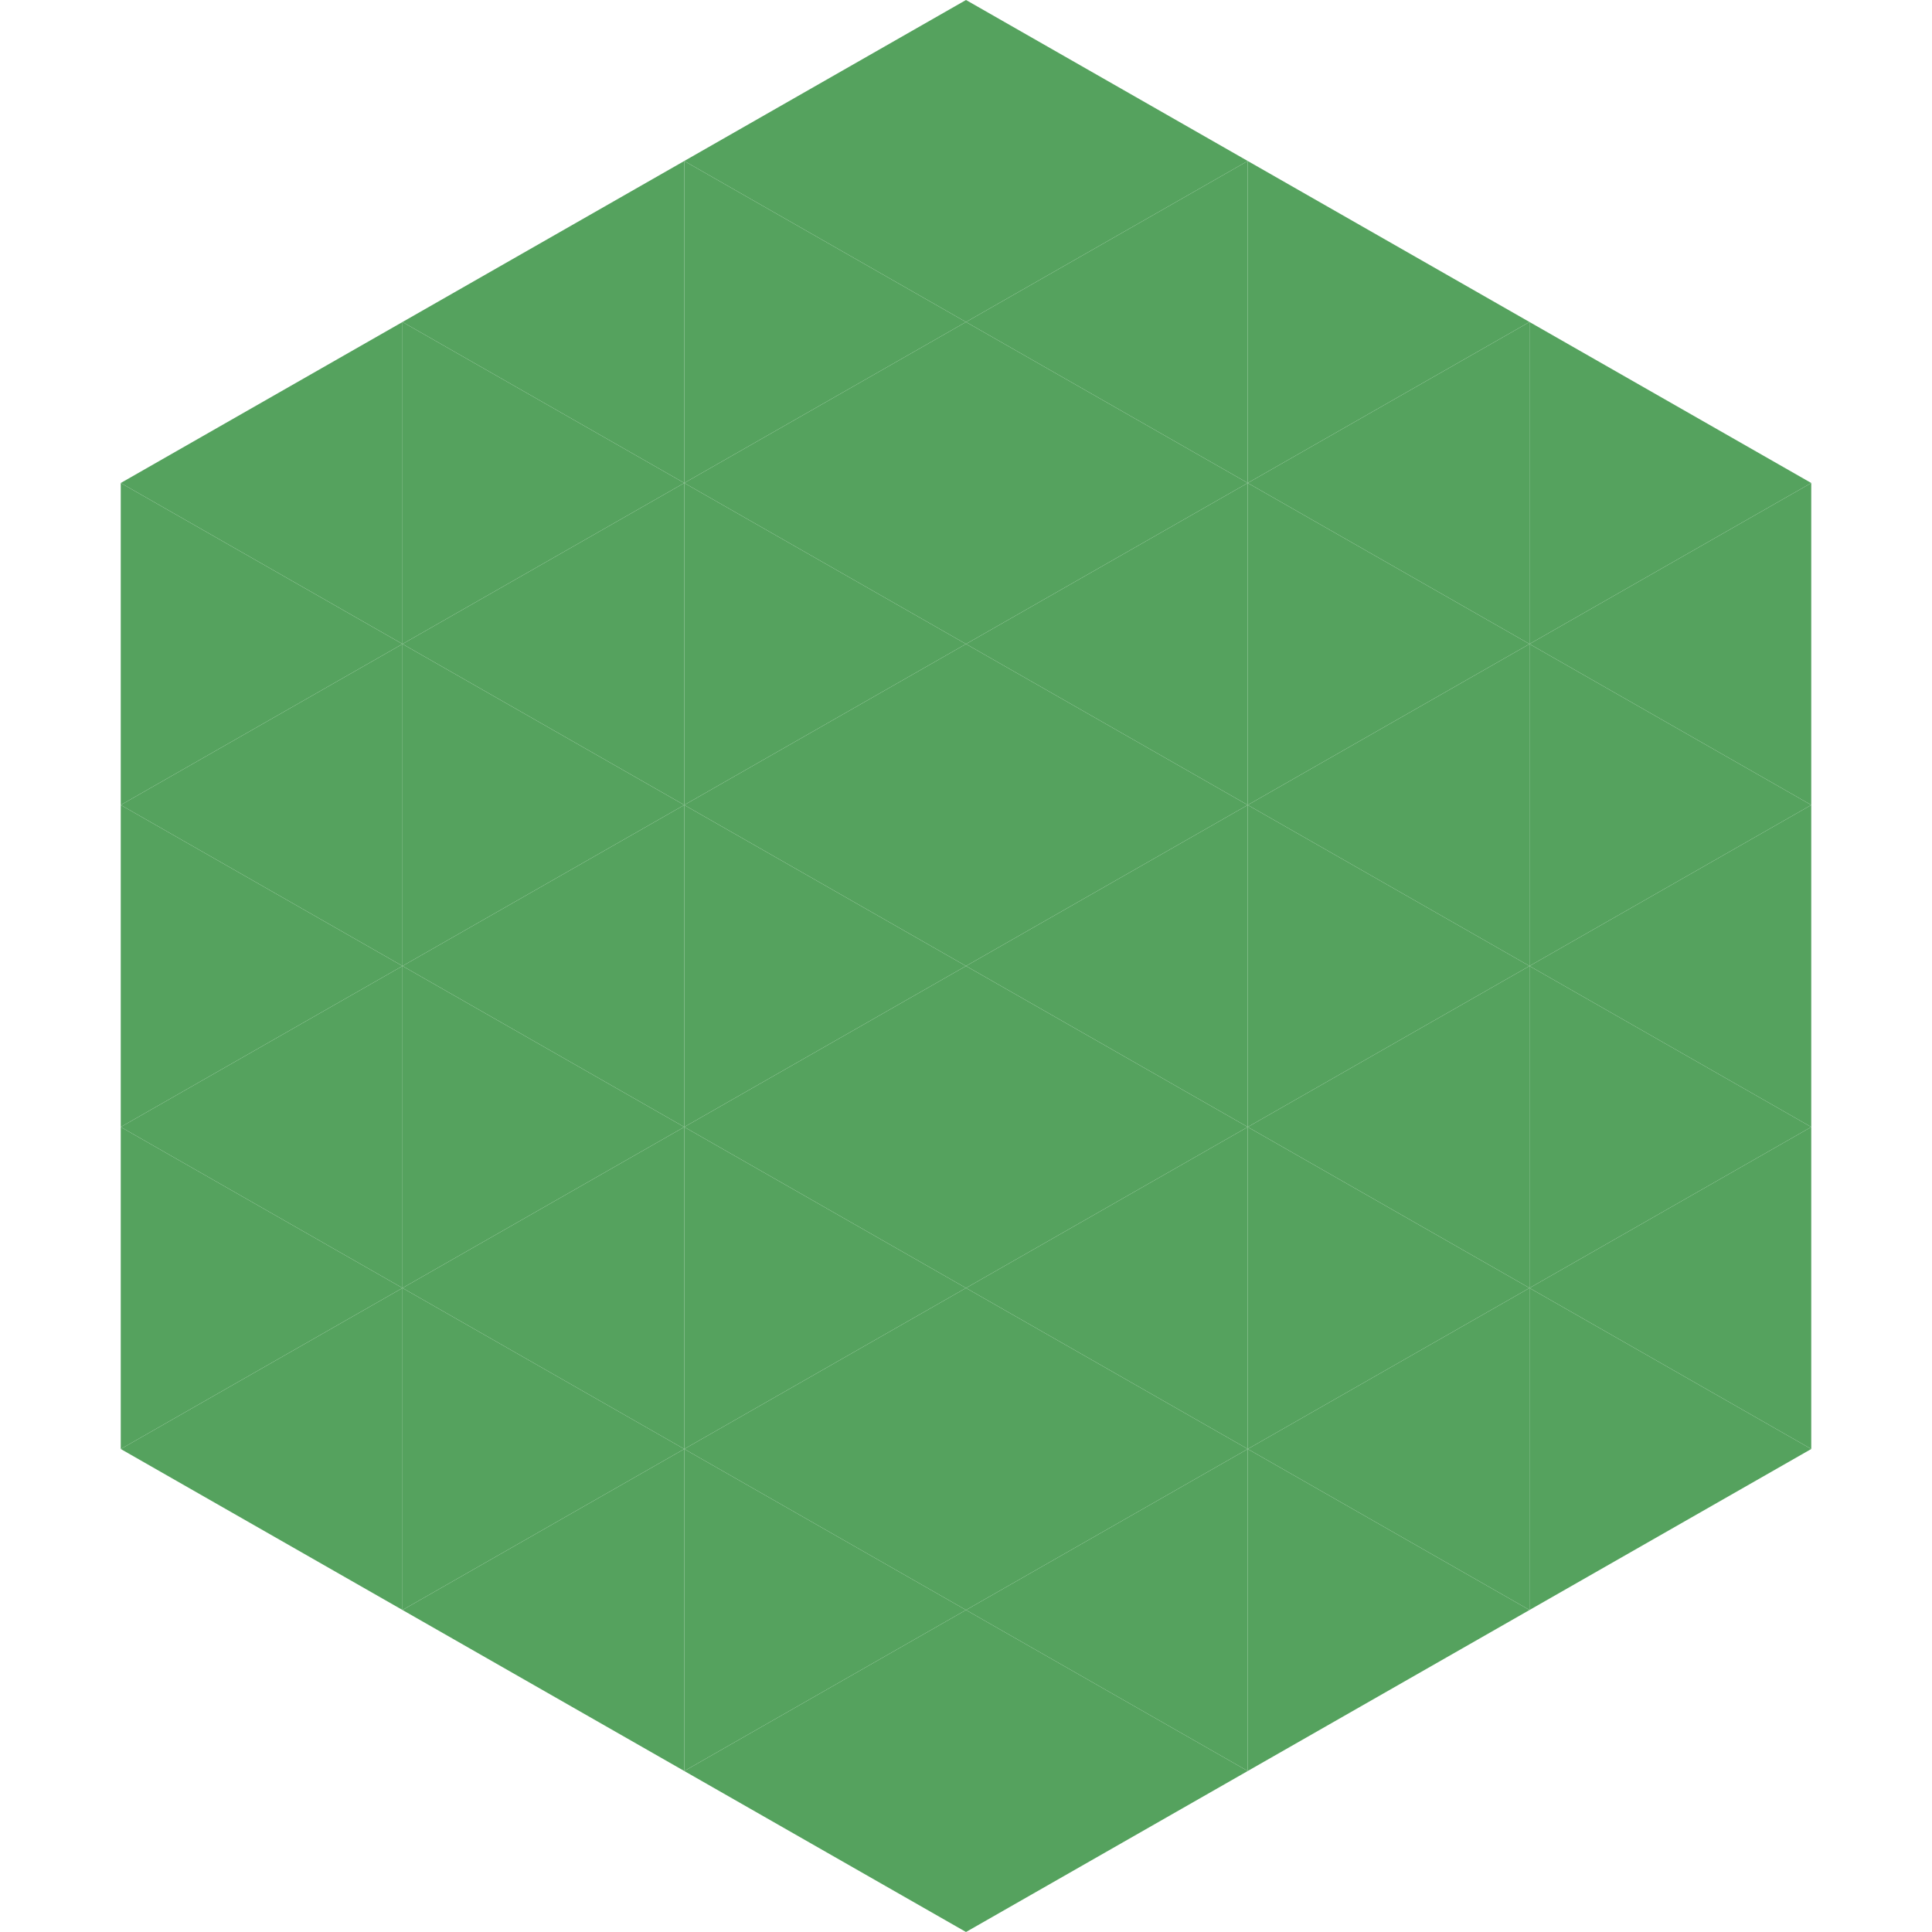
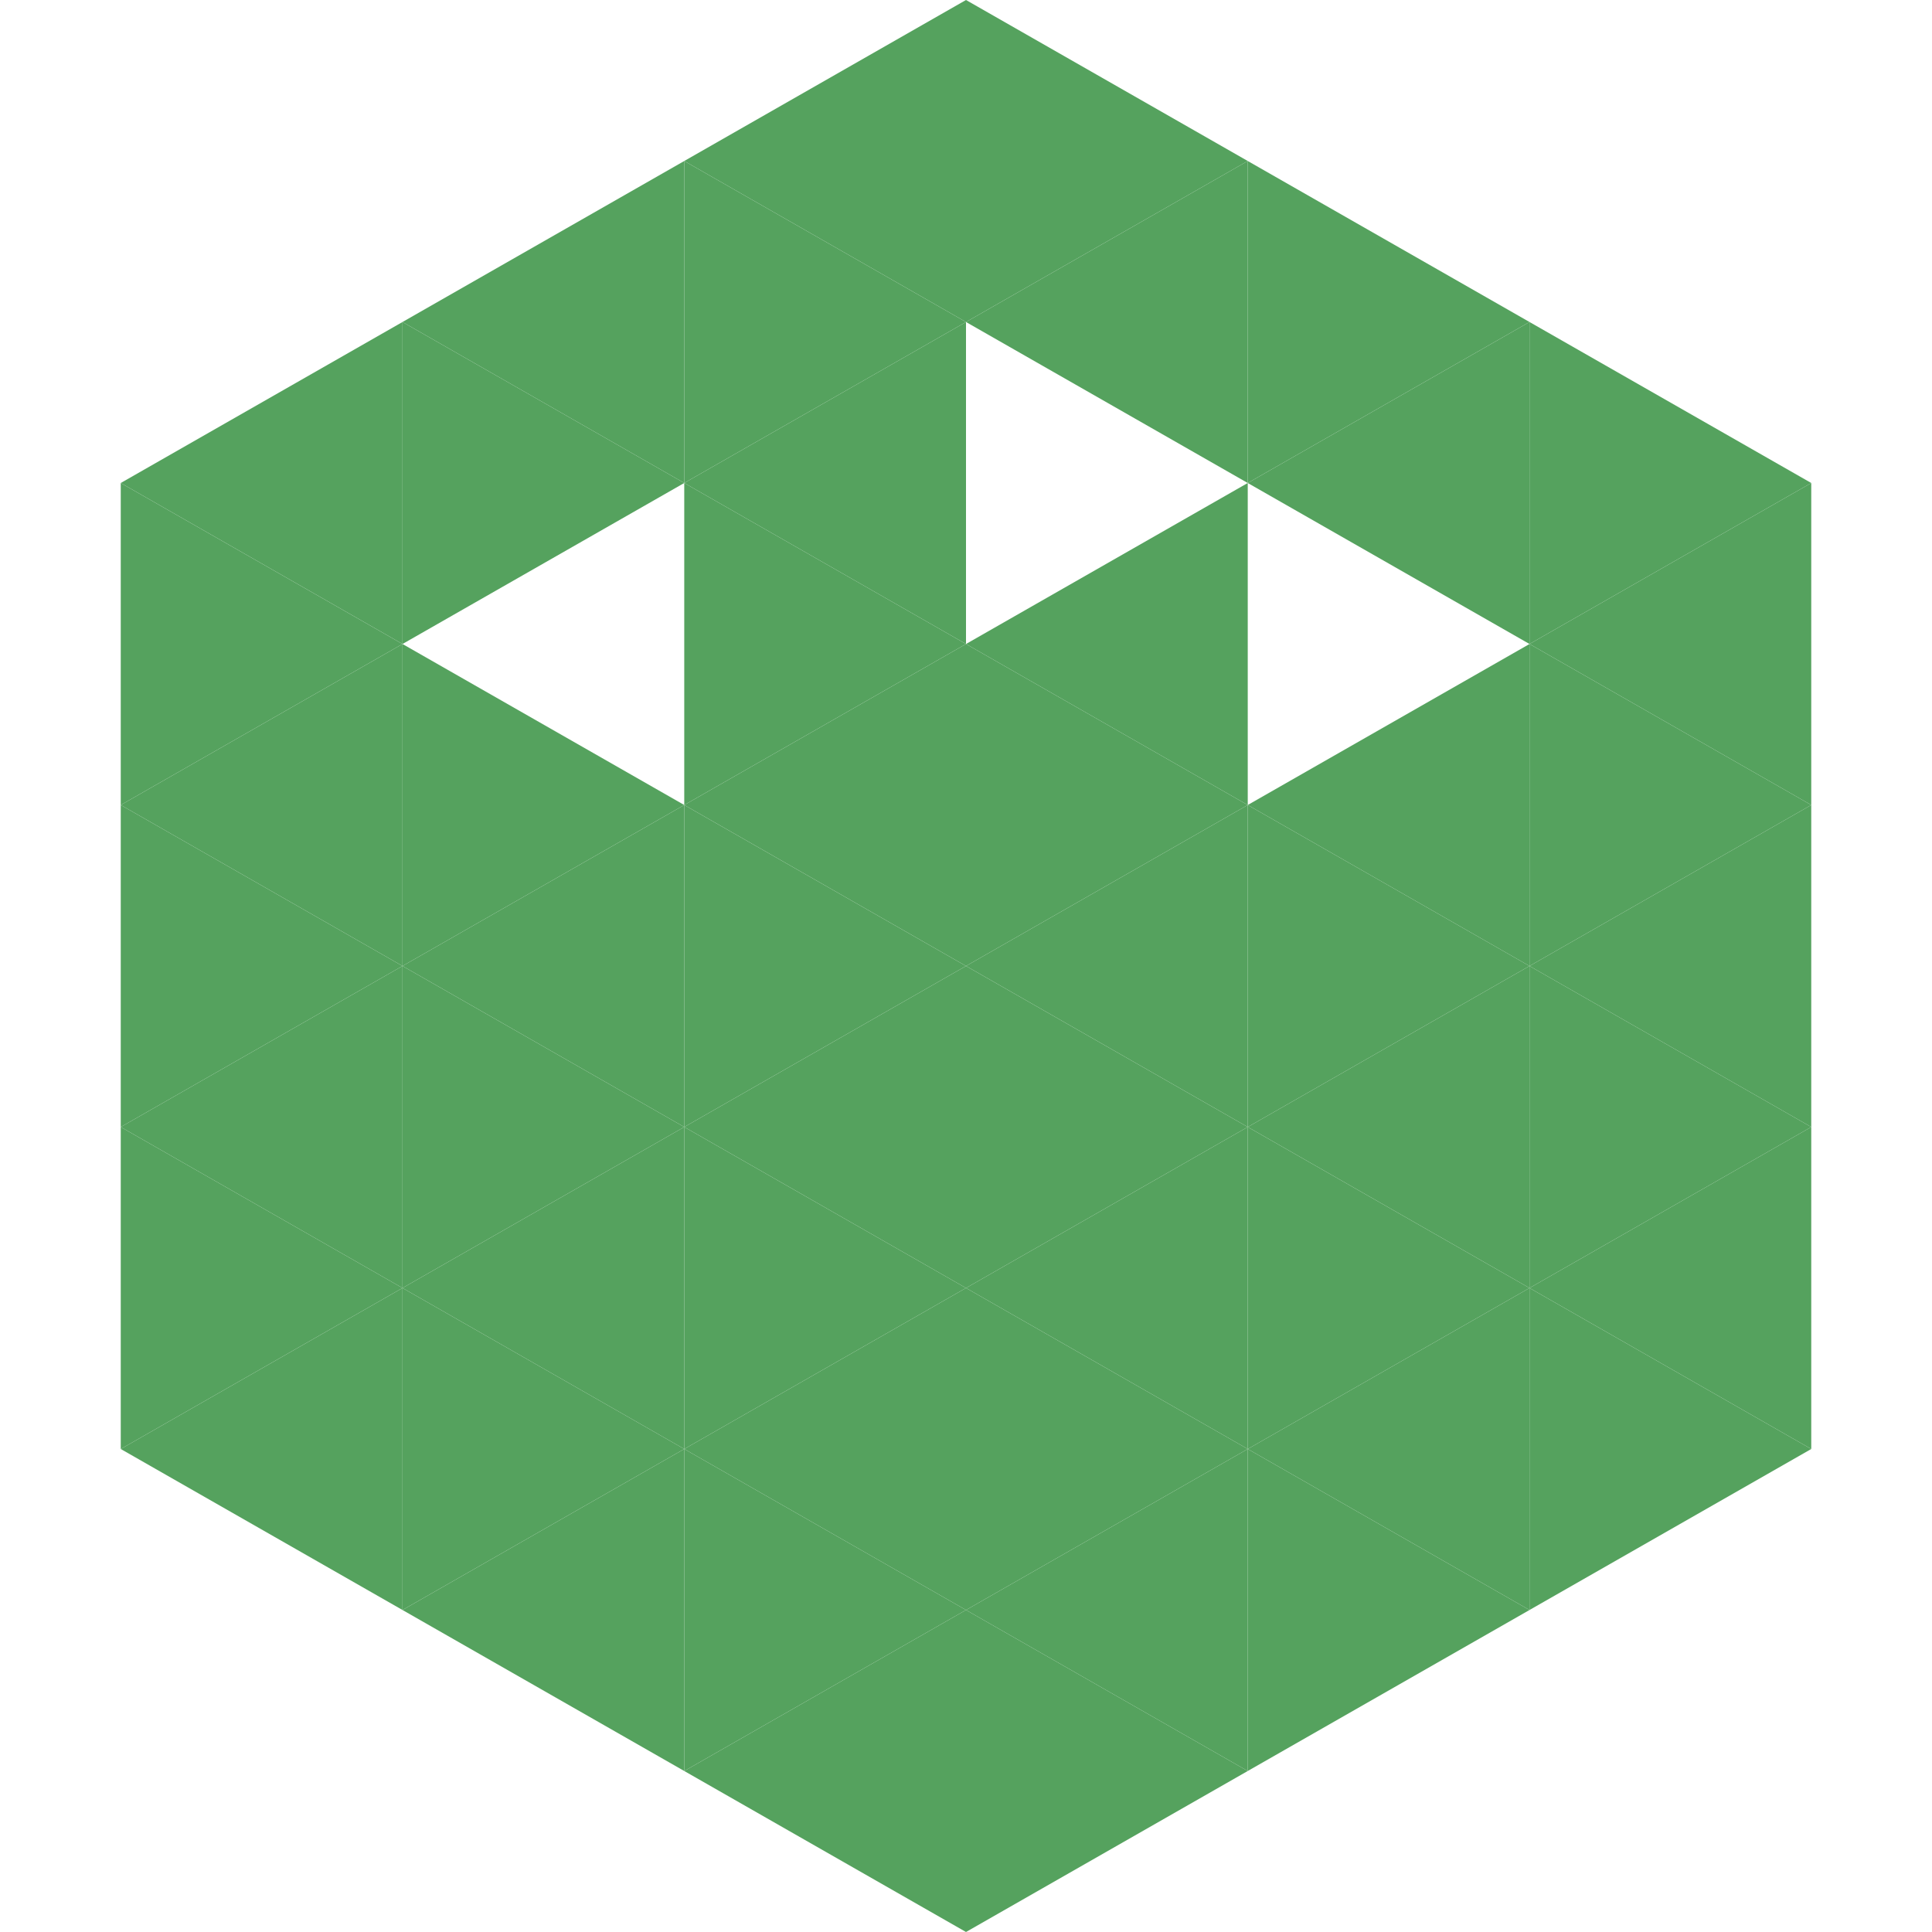
<svg xmlns="http://www.w3.org/2000/svg" width="240" height="240">
  <polygon points="50,40 15,60 50,80" style="fill:rgb(85,162,94)" />
  <polygon points="190,40 225,60 190,80" style="fill:rgb(85,162,94)" />
  <polygon points="15,60 50,80 15,100" style="fill:rgb(85,162,94)" />
  <polygon points="225,60 190,80 225,100" style="fill:rgb(85,162,94)" />
  <polygon points="50,80 15,100 50,120" style="fill:rgb(85,162,94)" />
  <polygon points="190,80 225,100 190,120" style="fill:rgb(85,162,94)" />
  <polygon points="15,100 50,120 15,140" style="fill:rgb(85,162,94)" />
  <polygon points="225,100 190,120 225,140" style="fill:rgb(85,162,94)" />
  <polygon points="50,120 15,140 50,160" style="fill:rgb(85,162,94)" />
  <polygon points="190,120 225,140 190,160" style="fill:rgb(85,162,94)" />
  <polygon points="15,140 50,160 15,180" style="fill:rgb(85,162,94)" />
  <polygon points="225,140 190,160 225,180" style="fill:rgb(85,162,94)" />
  <polygon points="50,160 15,180 50,200" style="fill:rgb(85,162,94)" />
  <polygon points="190,160 225,180 190,200" style="fill:rgb(85,162,94)" />
  <polygon points="15,180 50,200 15,220" style="fill:rgb(255,255,255); fill-opacity:0" />
-   <polygon points="225,180 190,200 225,220" style="fill:rgb(255,255,255); fill-opacity:0" />
  <polygon points="50,0 85,20 50,40" style="fill:rgb(255,255,255); fill-opacity:0" />
-   <polygon points="190,0 155,20 190,40" style="fill:rgb(255,255,255); fill-opacity:0" />
  <polygon points="85,20 50,40 85,60" style="fill:rgb(85,162,94)" />
  <polygon points="155,20 190,40 155,60" style="fill:rgb(85,162,94)" />
  <polygon points="50,40 85,60 50,80" style="fill:rgb(85,162,94)" />
  <polygon points="190,40 155,60 190,80" style="fill:rgb(85,162,94)" />
-   <polygon points="85,60 50,80 85,100" style="fill:rgb(85,162,94)" />
-   <polygon points="155,60 190,80 155,100" style="fill:rgb(85,162,94)" />
  <polygon points="50,80 85,100 50,120" style="fill:rgb(85,162,94)" />
  <polygon points="190,80 155,100 190,120" style="fill:rgb(85,162,94)" />
  <polygon points="85,100 50,120 85,140" style="fill:rgb(85,162,94)" />
  <polygon points="155,100 190,120 155,140" style="fill:rgb(85,162,94)" />
  <polygon points="50,120 85,140 50,160" style="fill:rgb(85,162,94)" />
  <polygon points="190,120 155,140 190,160" style="fill:rgb(85,162,94)" />
  <polygon points="85,140 50,160 85,180" style="fill:rgb(85,162,94)" />
  <polygon points="155,140 190,160 155,180" style="fill:rgb(85,162,94)" />
  <polygon points="50,160 85,180 50,200" style="fill:rgb(85,162,94)" />
  <polygon points="190,160 155,180 190,200" style="fill:rgb(85,162,94)" />
  <polygon points="85,180 50,200 85,220" style="fill:rgb(85,162,94)" />
  <polygon points="155,180 190,200 155,220" style="fill:rgb(85,162,94)" />
  <polygon points="120,0 85,20 120,40" style="fill:rgb(85,162,94)" />
  <polygon points="120,0 155,20 120,40" style="fill:rgb(85,162,94)" />
  <polygon points="85,20 120,40 85,60" style="fill:rgb(85,162,94)" />
  <polygon points="155,20 120,40 155,60" style="fill:rgb(85,162,94)" />
  <polygon points="120,40 85,60 120,80" style="fill:rgb(85,162,94)" />
-   <polygon points="120,40 155,60 120,80" style="fill:rgb(85,162,94)" />
  <polygon points="85,60 120,80 85,100" style="fill:rgb(85,162,94)" />
  <polygon points="155,60 120,80 155,100" style="fill:rgb(85,162,94)" />
  <polygon points="120,80 85,100 120,120" style="fill:rgb(85,162,94)" />
  <polygon points="120,80 155,100 120,120" style="fill:rgb(85,162,94)" />
  <polygon points="85,100 120,120 85,140" style="fill:rgb(85,162,94)" />
  <polygon points="155,100 120,120 155,140" style="fill:rgb(85,162,94)" />
  <polygon points="120,120 85,140 120,160" style="fill:rgb(85,162,94)" />
  <polygon points="120,120 155,140 120,160" style="fill:rgb(85,162,94)" />
  <polygon points="85,140 120,160 85,180" style="fill:rgb(85,162,94)" />
  <polygon points="155,140 120,160 155,180" style="fill:rgb(85,162,94)" />
  <polygon points="120,160 85,180 120,200" style="fill:rgb(85,162,94)" />
  <polygon points="120,160 155,180 120,200" style="fill:rgb(85,162,94)" />
  <polygon points="85,180 120,200 85,220" style="fill:rgb(85,162,94)" />
  <polygon points="155,180 120,200 155,220" style="fill:rgb(85,162,94)" />
  <polygon points="120,200 85,220 120,240" style="fill:rgb(85,162,94)" />
  <polygon points="120,200 155,220 120,240" style="fill:rgb(85,162,94)" />
  <polygon points="85,220 120,240 85,260" style="fill:rgb(255,255,255); fill-opacity:0" />
  <polygon points="155,220 120,240 155,260" style="fill:rgb(255,255,255); fill-opacity:0" />
</svg>